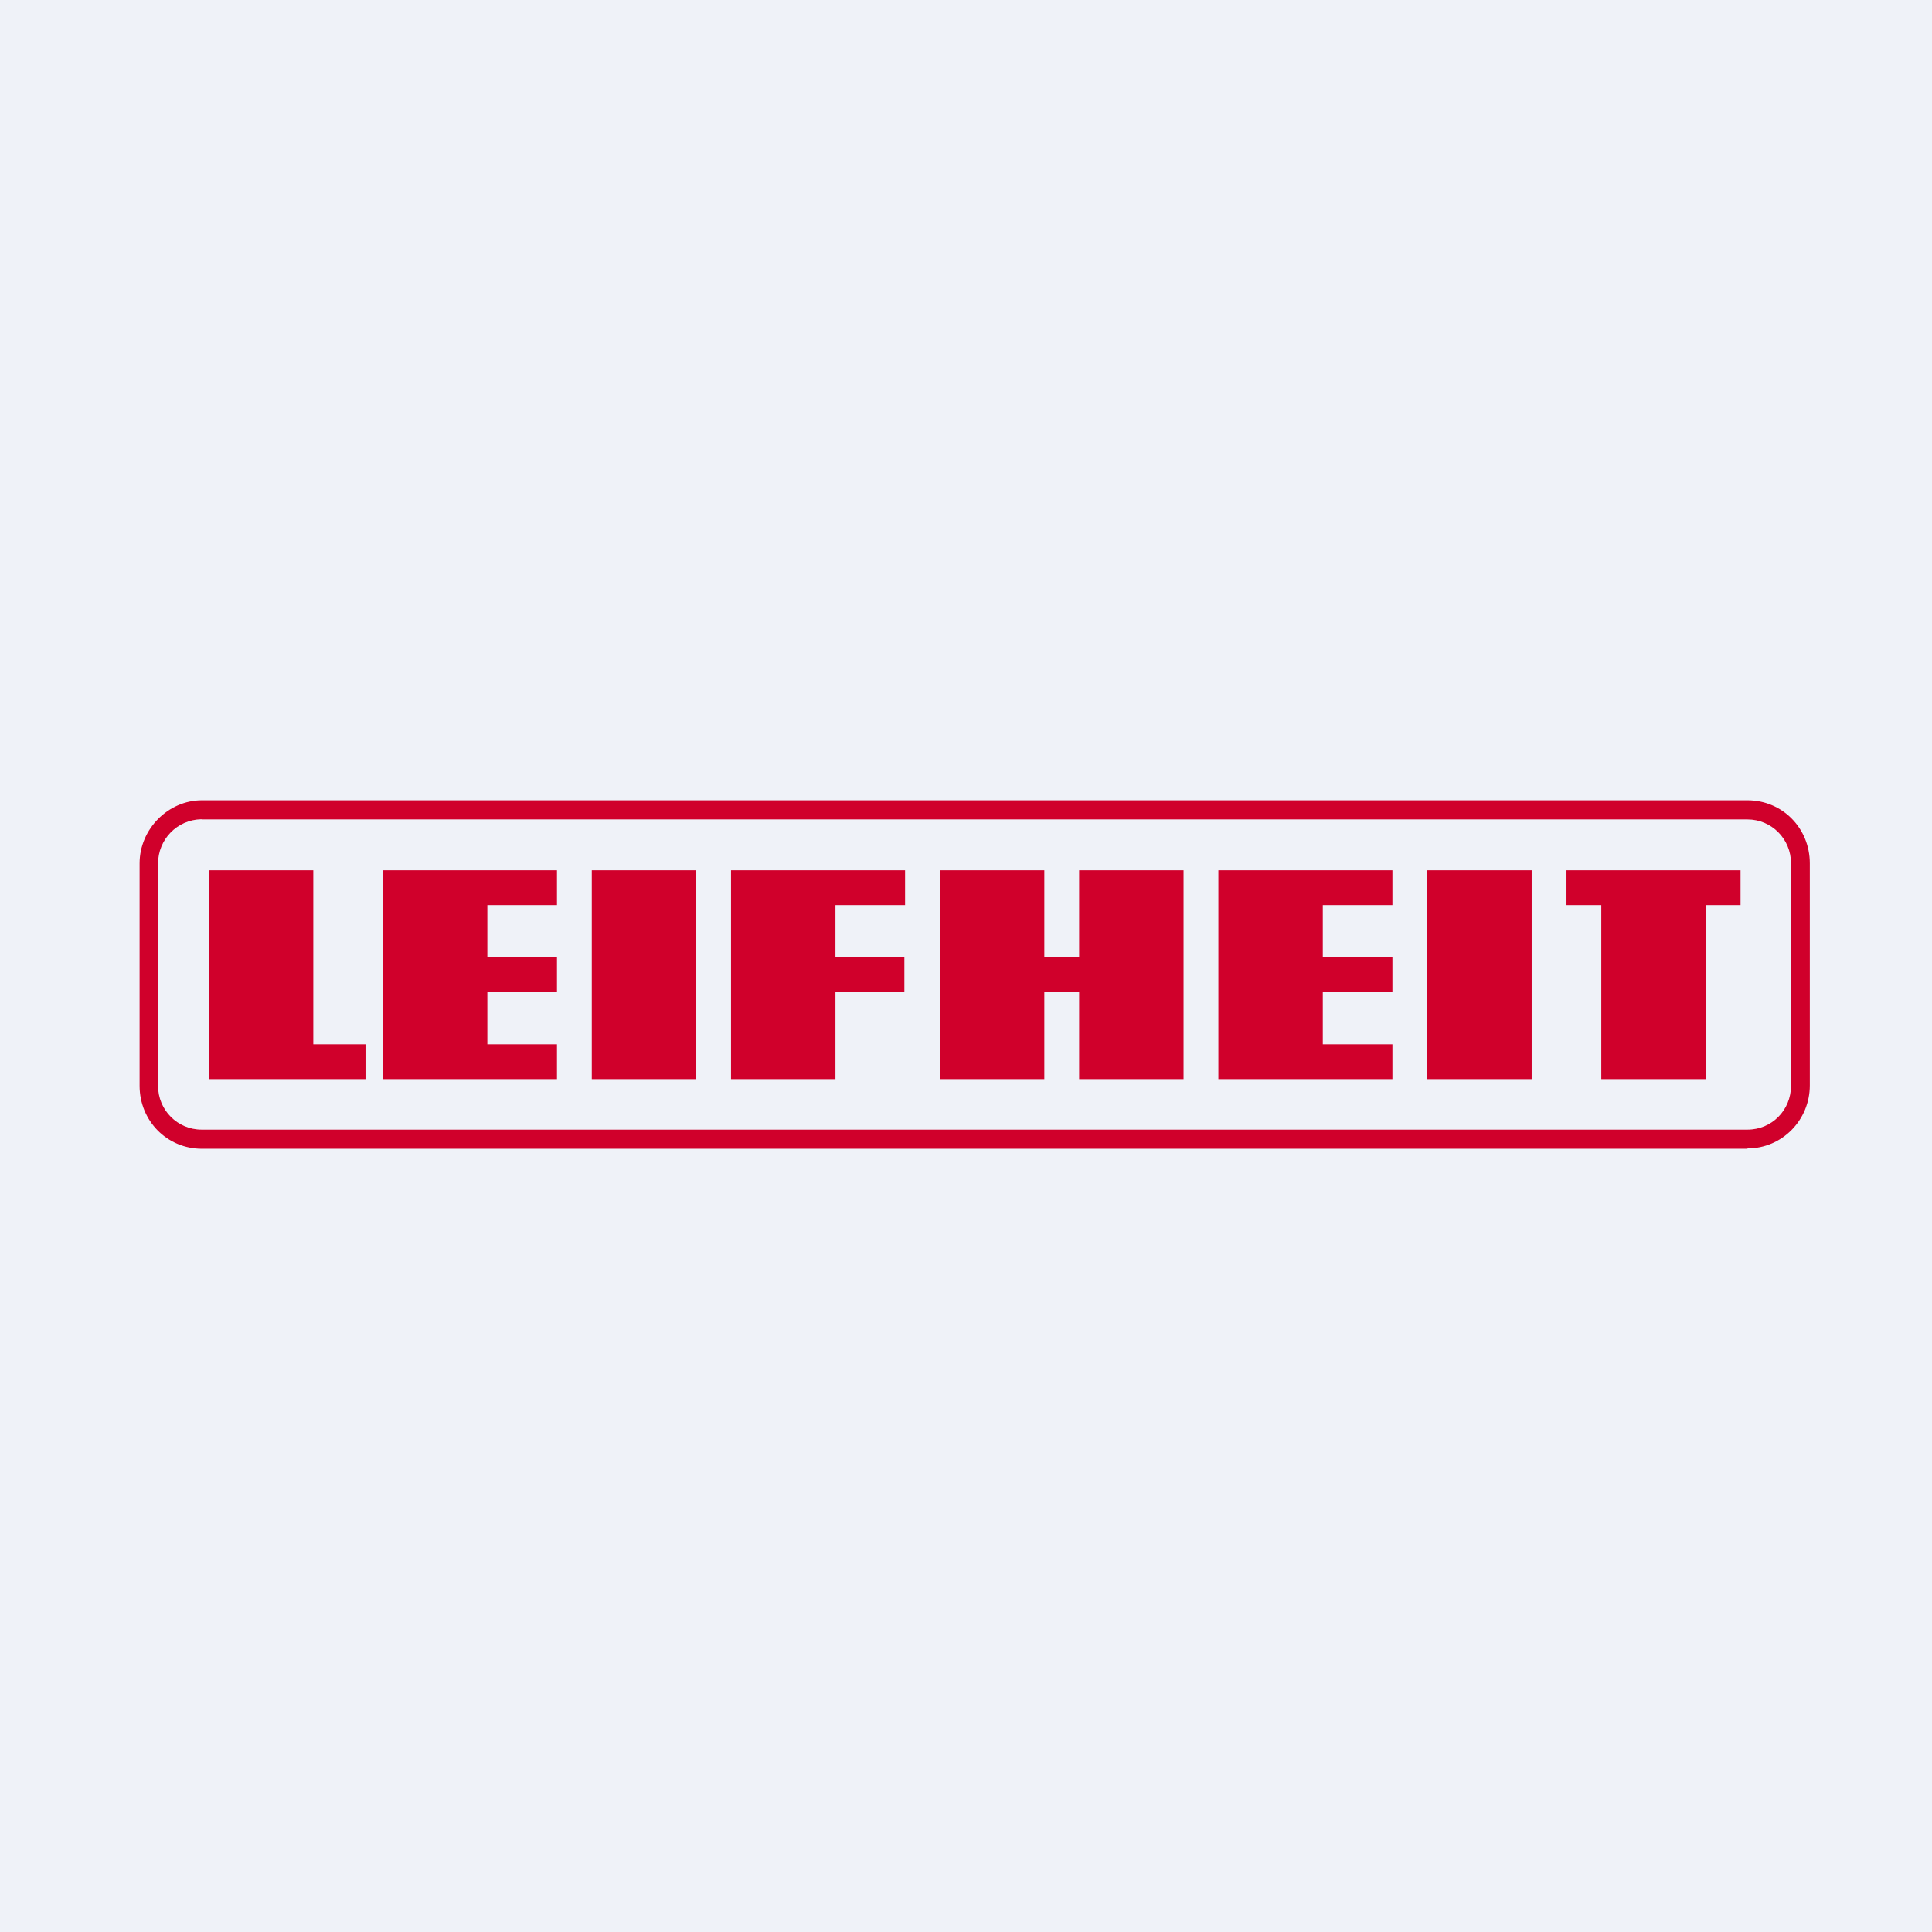
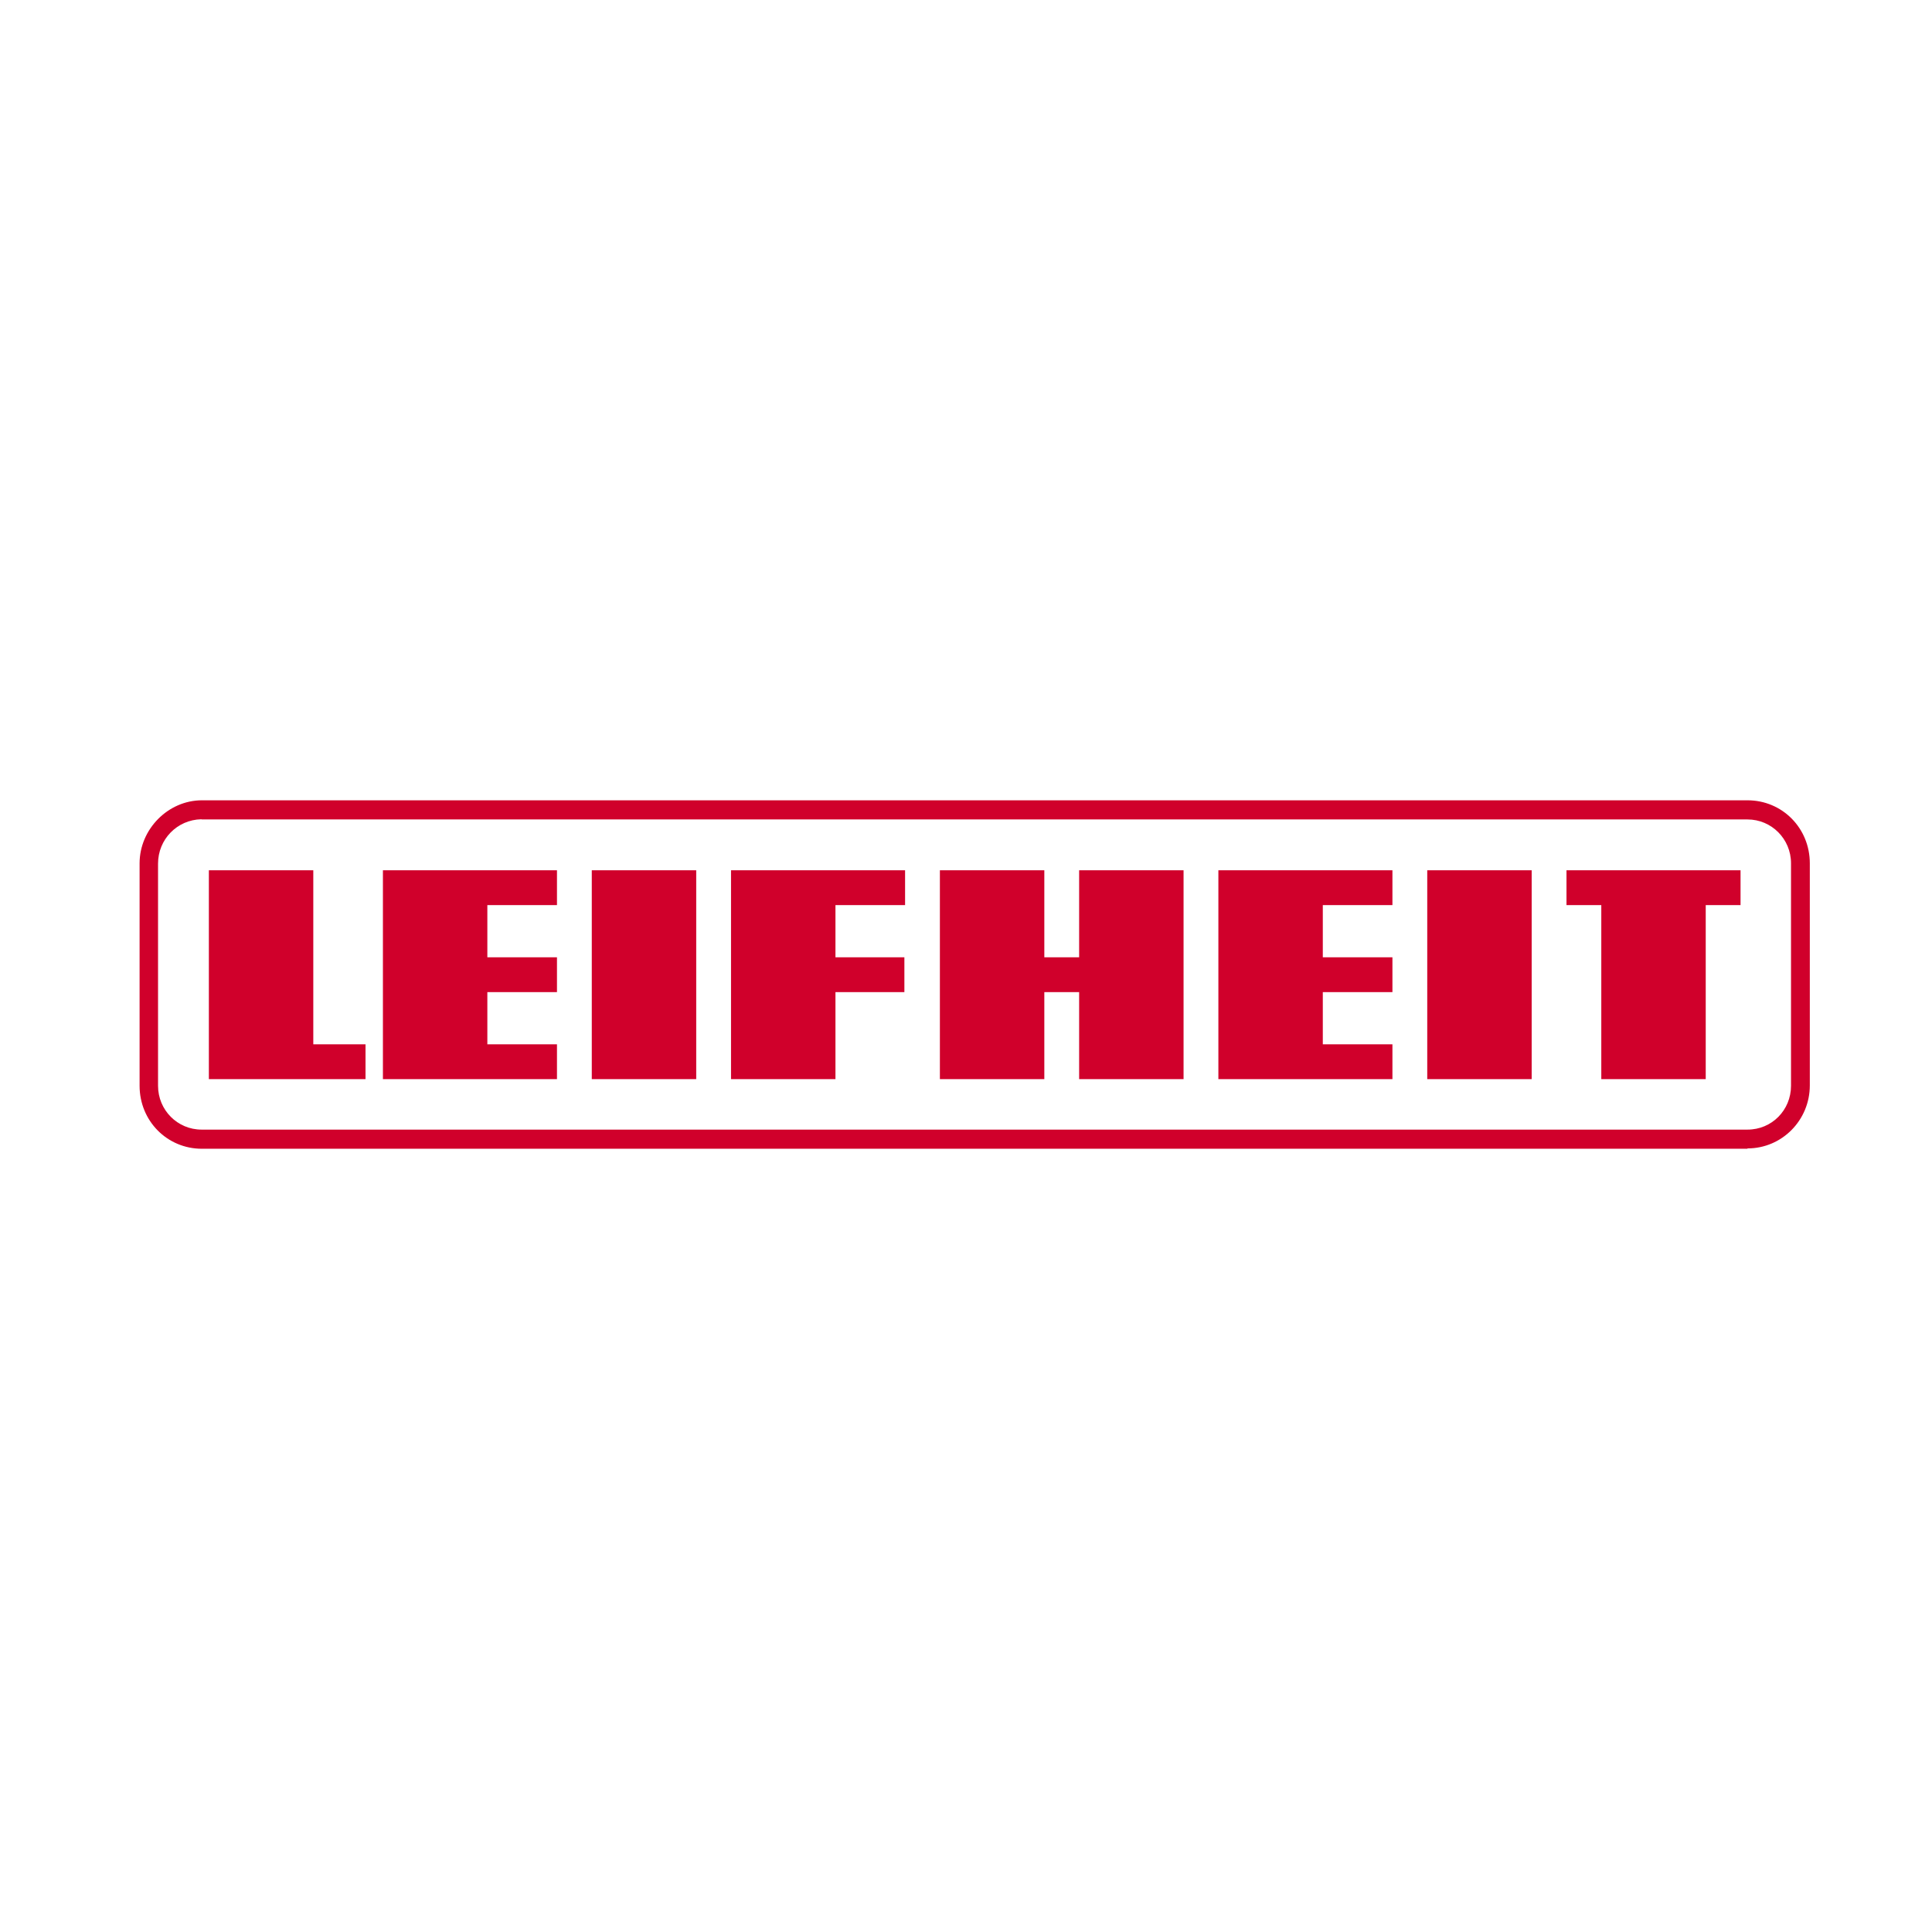
<svg xmlns="http://www.w3.org/2000/svg" viewBox="0 0 55.5 55.5">
-   <path d="M 0,0 H 55.5 V 55.5 H 0 Z" fill="rgb(239, 242, 248)" />
  <path d="M 5.78,23.535 C 5.09,23.55 4.54,24.11 4.54,24.81 V 31.19 C 4.54,31.89 5.1,32.45 5.79,32.45 H 50.2 C 50.9,32.45 51.45,31.89 51.45,31.19 V 24.8 C 51.45,24.1 50.89,23.54 50.2,23.54 H 5.8 Z M 50.2,33 H 5.8 C 4.8,33 4.01,32.2 4.01,31.19 V 24.8 C 4.01,23.82 4.83,22.99 5.8,22.99 H 50.2 C 51.2,22.99 51.99,23.79 51.99,24.8 V 31.18 C 51.99,32.18 51.19,32.99 50.2,32.99 Z M 10.5,31 H 6 V 25 H 9 V 30 H 10.5 V 31 Z M 11,31 H 16 V 30 H 14 V 28.5 H 16 V 27.5 H 14 V 26 H 16 V 25 H 11 V 31 Z M 20,31 H 17 V 25 H 20 V 31 Z M 21,31 H 24 V 28.5 H 25.98 V 27.5 H 24 V 26 H 26 V 25 H 21 V 31 Z M 30,31 H 27 V 25 H 30 V 27.5 H 31 V 25 H 34 V 31 H 31 V 28.5 H 30 V 31 Z M 35,31 H 40 V 30 H 38 V 28.5 H 40 V 27.5 H 38 V 26 H 40 V 25 H 35 V 31 Z M 44,31 H 41 V 25 H 44 V 31 Z M 46,31 H 49 V 26 H 50 V 25 H 45 V 26 H 46 V 31 Z" fill="rgb(208, 0, 43)" />
</svg>